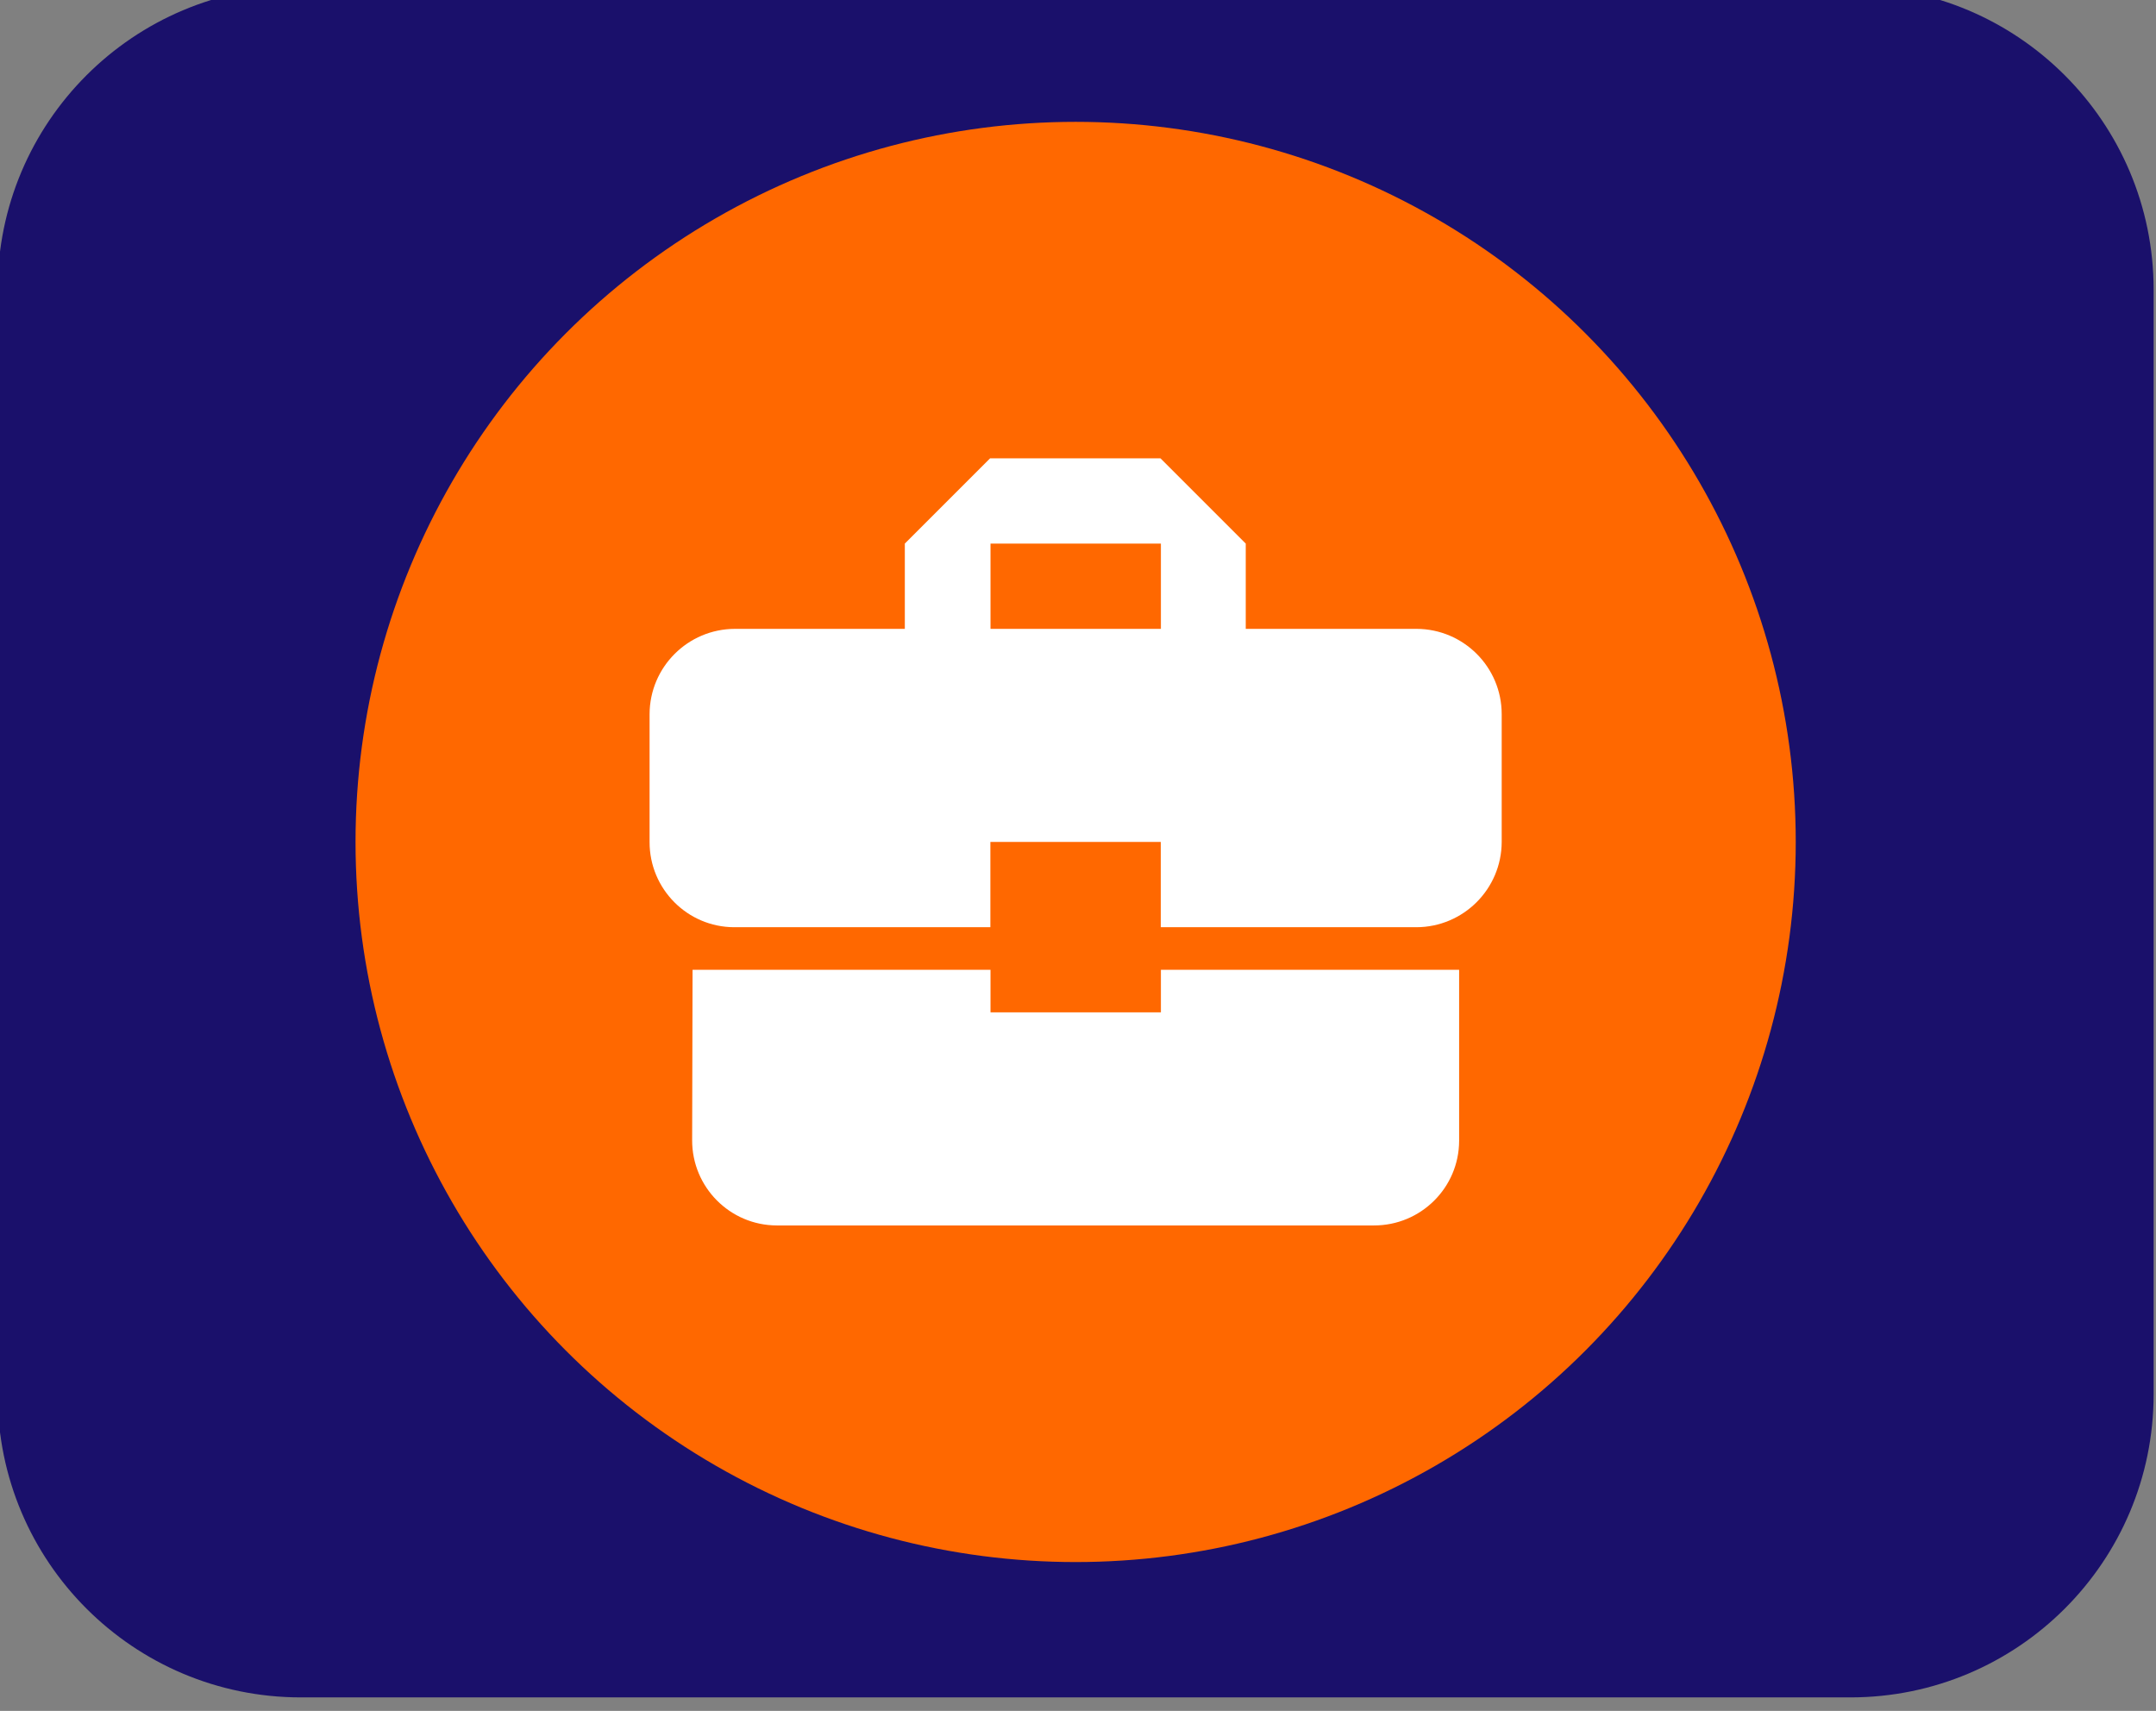
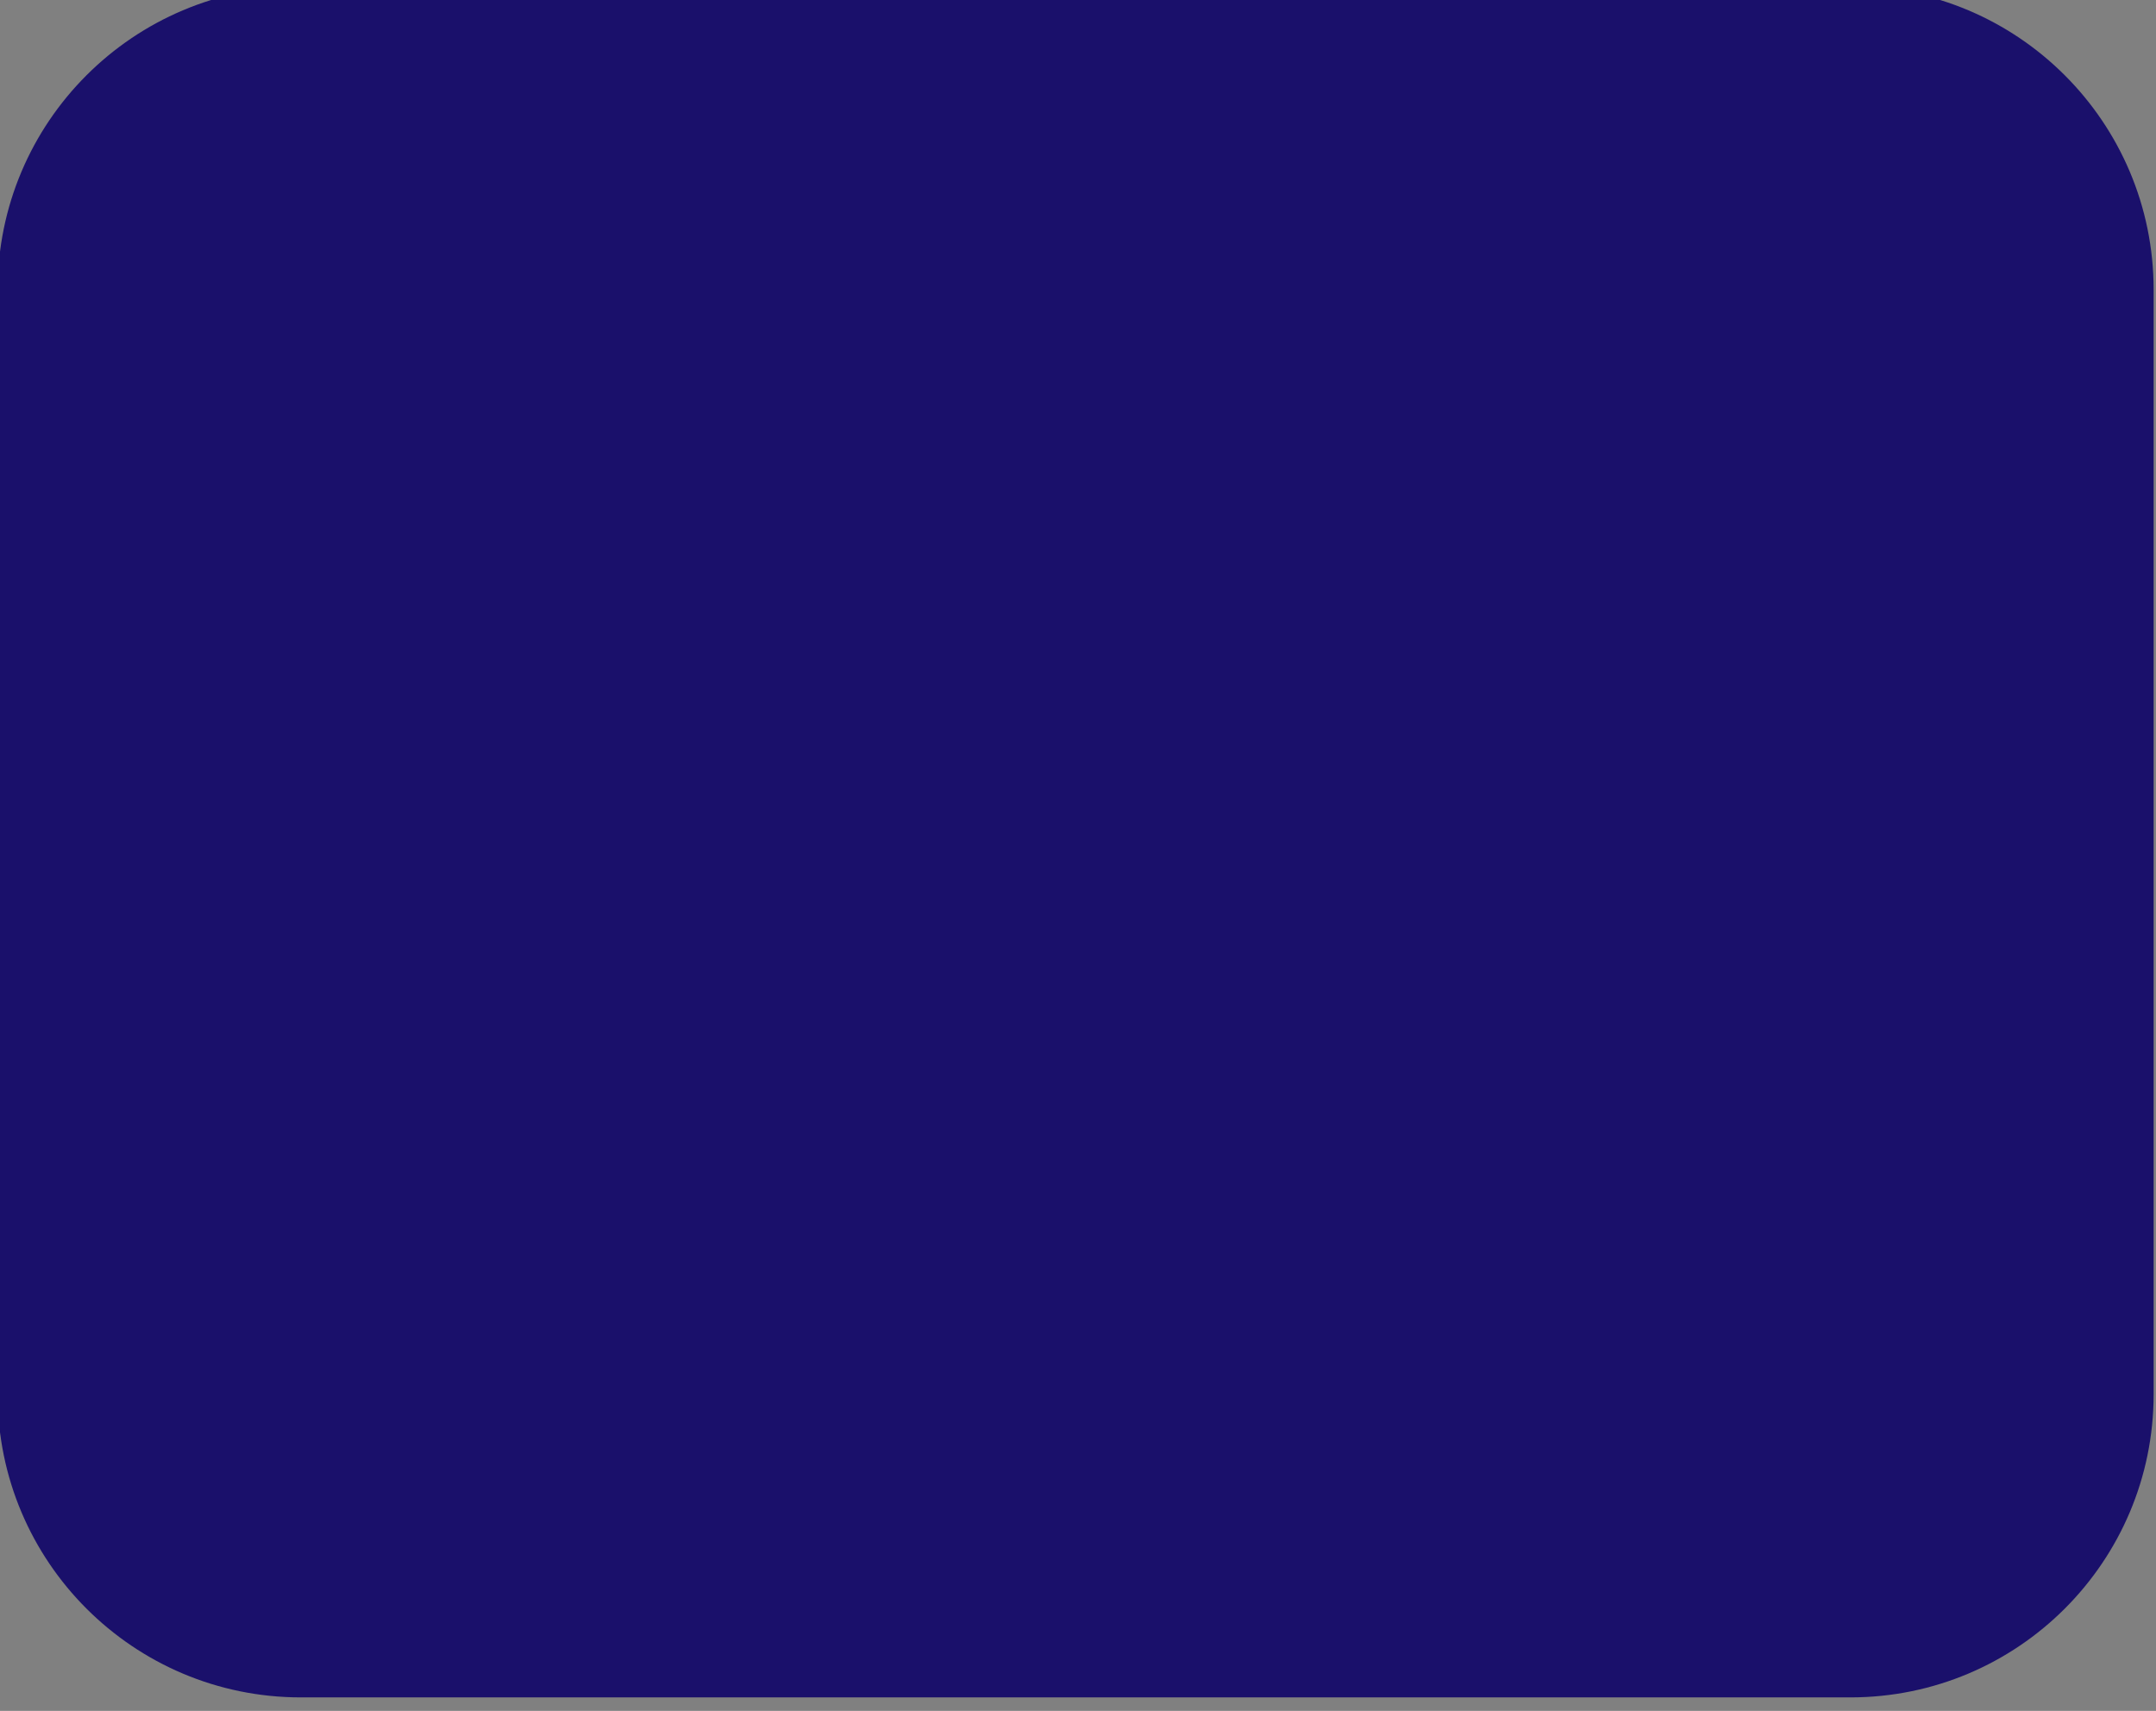
<svg xmlns="http://www.w3.org/2000/svg" version="1.1" id="Layer_1" x="0px" y="0px" viewBox="0 0 155 123" style="enable-background:new 0 0 155 123;" xml:space="preserve">
  <rect x="0" y="0" width="155" height="123" fill="#808080" stroke="none" />
  <style type="text/css">
	.st0{fill:#1A106B;}
	.st1{fill:#FF6800;}
	.st2{fill:#FFFFFF;}
</style>
  <path class="st0" d="M133.03,122.03H21.63c-12.04,0-21.8-9.76-21.8-21.8v-79.4c0-12.04,9.76-21.8,21.8-21.8h111.4  c12.04,0,21.8,9.76,21.8,21.8v79.4C154.83,112.27,145.07,122.03,133.03,122.03z" />
-   <circle class="st1" cx="77.33" cy="60.53" r="51.77" />
-   <path id="Icon_material-business-center" class="st2" d="M71.21,72.78v-3.06H49.79l-0.03,12.25c-0.01,3.37,2.71,6.12,6.08,6.13  c0.01,0,0.03,0,0.04,0h42.89c3.37,0.01,6.12-2.71,6.13-6.08c0-0.01,0-0.03,0-0.04V69.72H83.46v3.06H71.21z M101.84,45.21H89.56  v-6.13l-6.13-6.13H71.18l-6.13,6.13v6.13H52.83c-3.38,0.01-6.12,2.75-6.13,6.13v9.19c-0.01,3.37,2.71,6.12,6.08,6.13  c0.01,0,0.03,0,0.04,0h18.38v-6.13h12.25v6.13h18.38c3.38-0.01,6.12-2.75,6.13-6.13v-9.19C107.96,47.96,105.22,45.22,101.84,45.21  L101.84,45.21z M83.46,45.21H71.21v-6.13h12.25L83.46,45.21z" />
</svg>